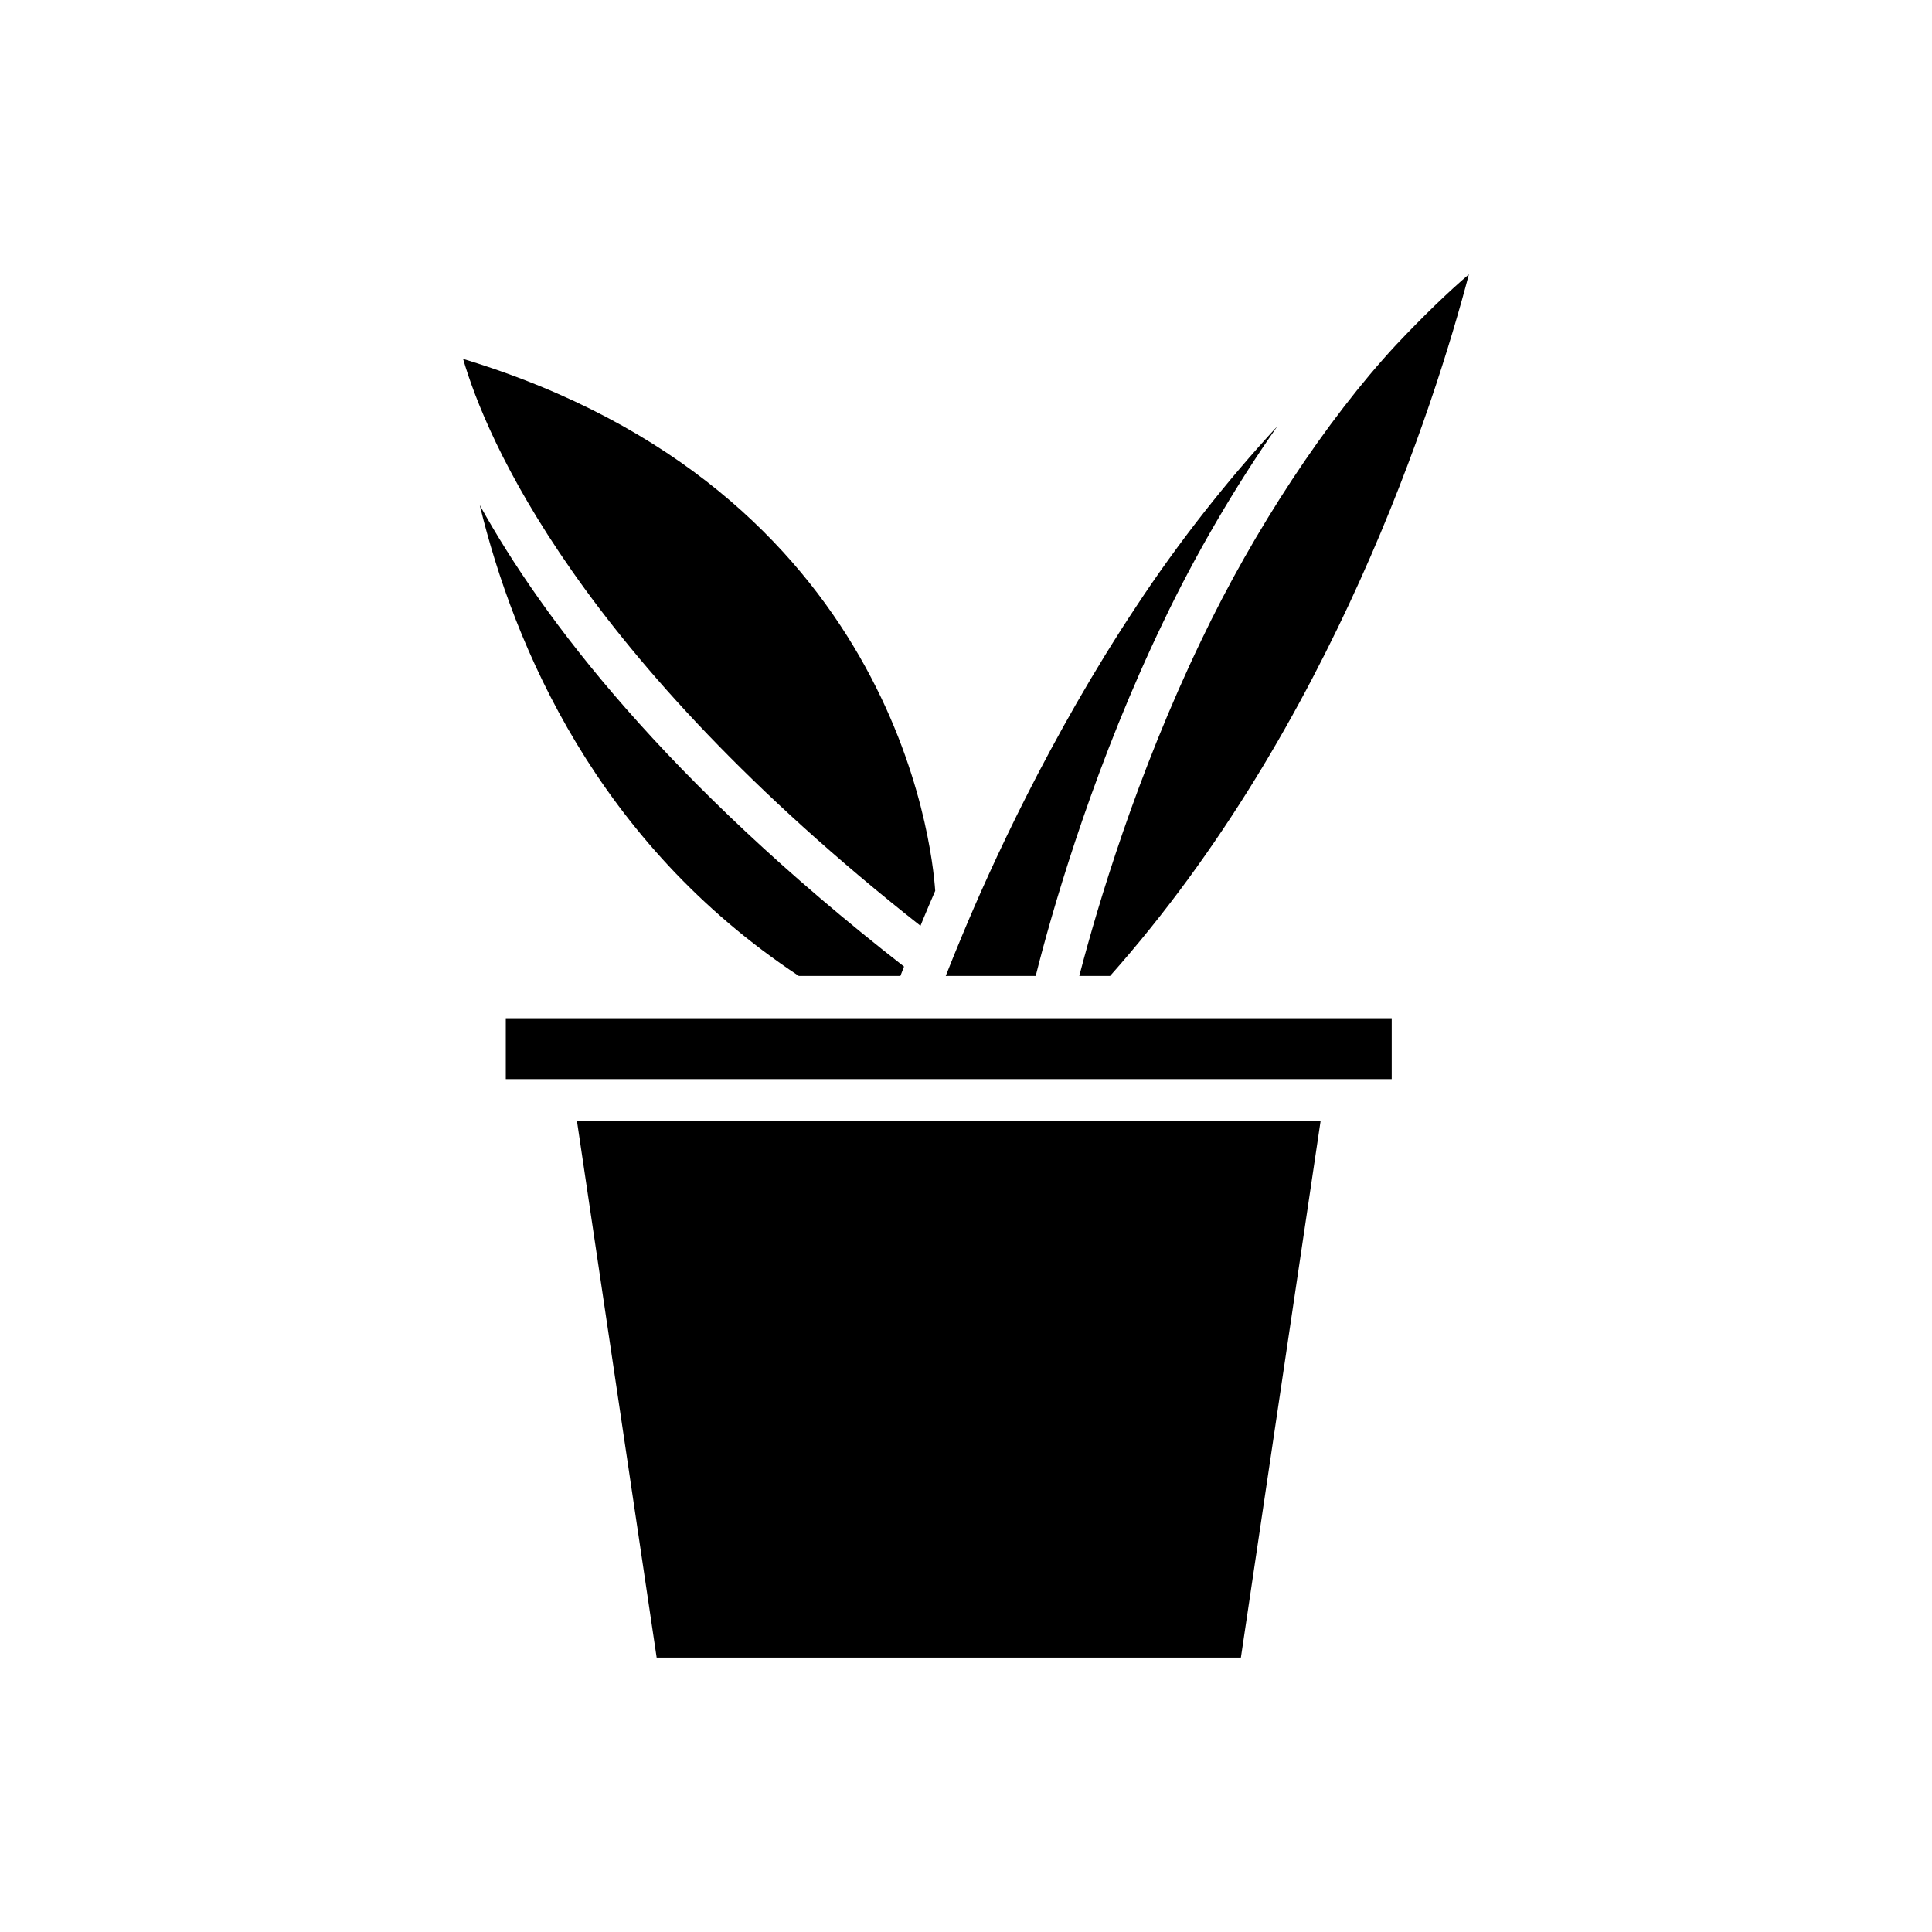
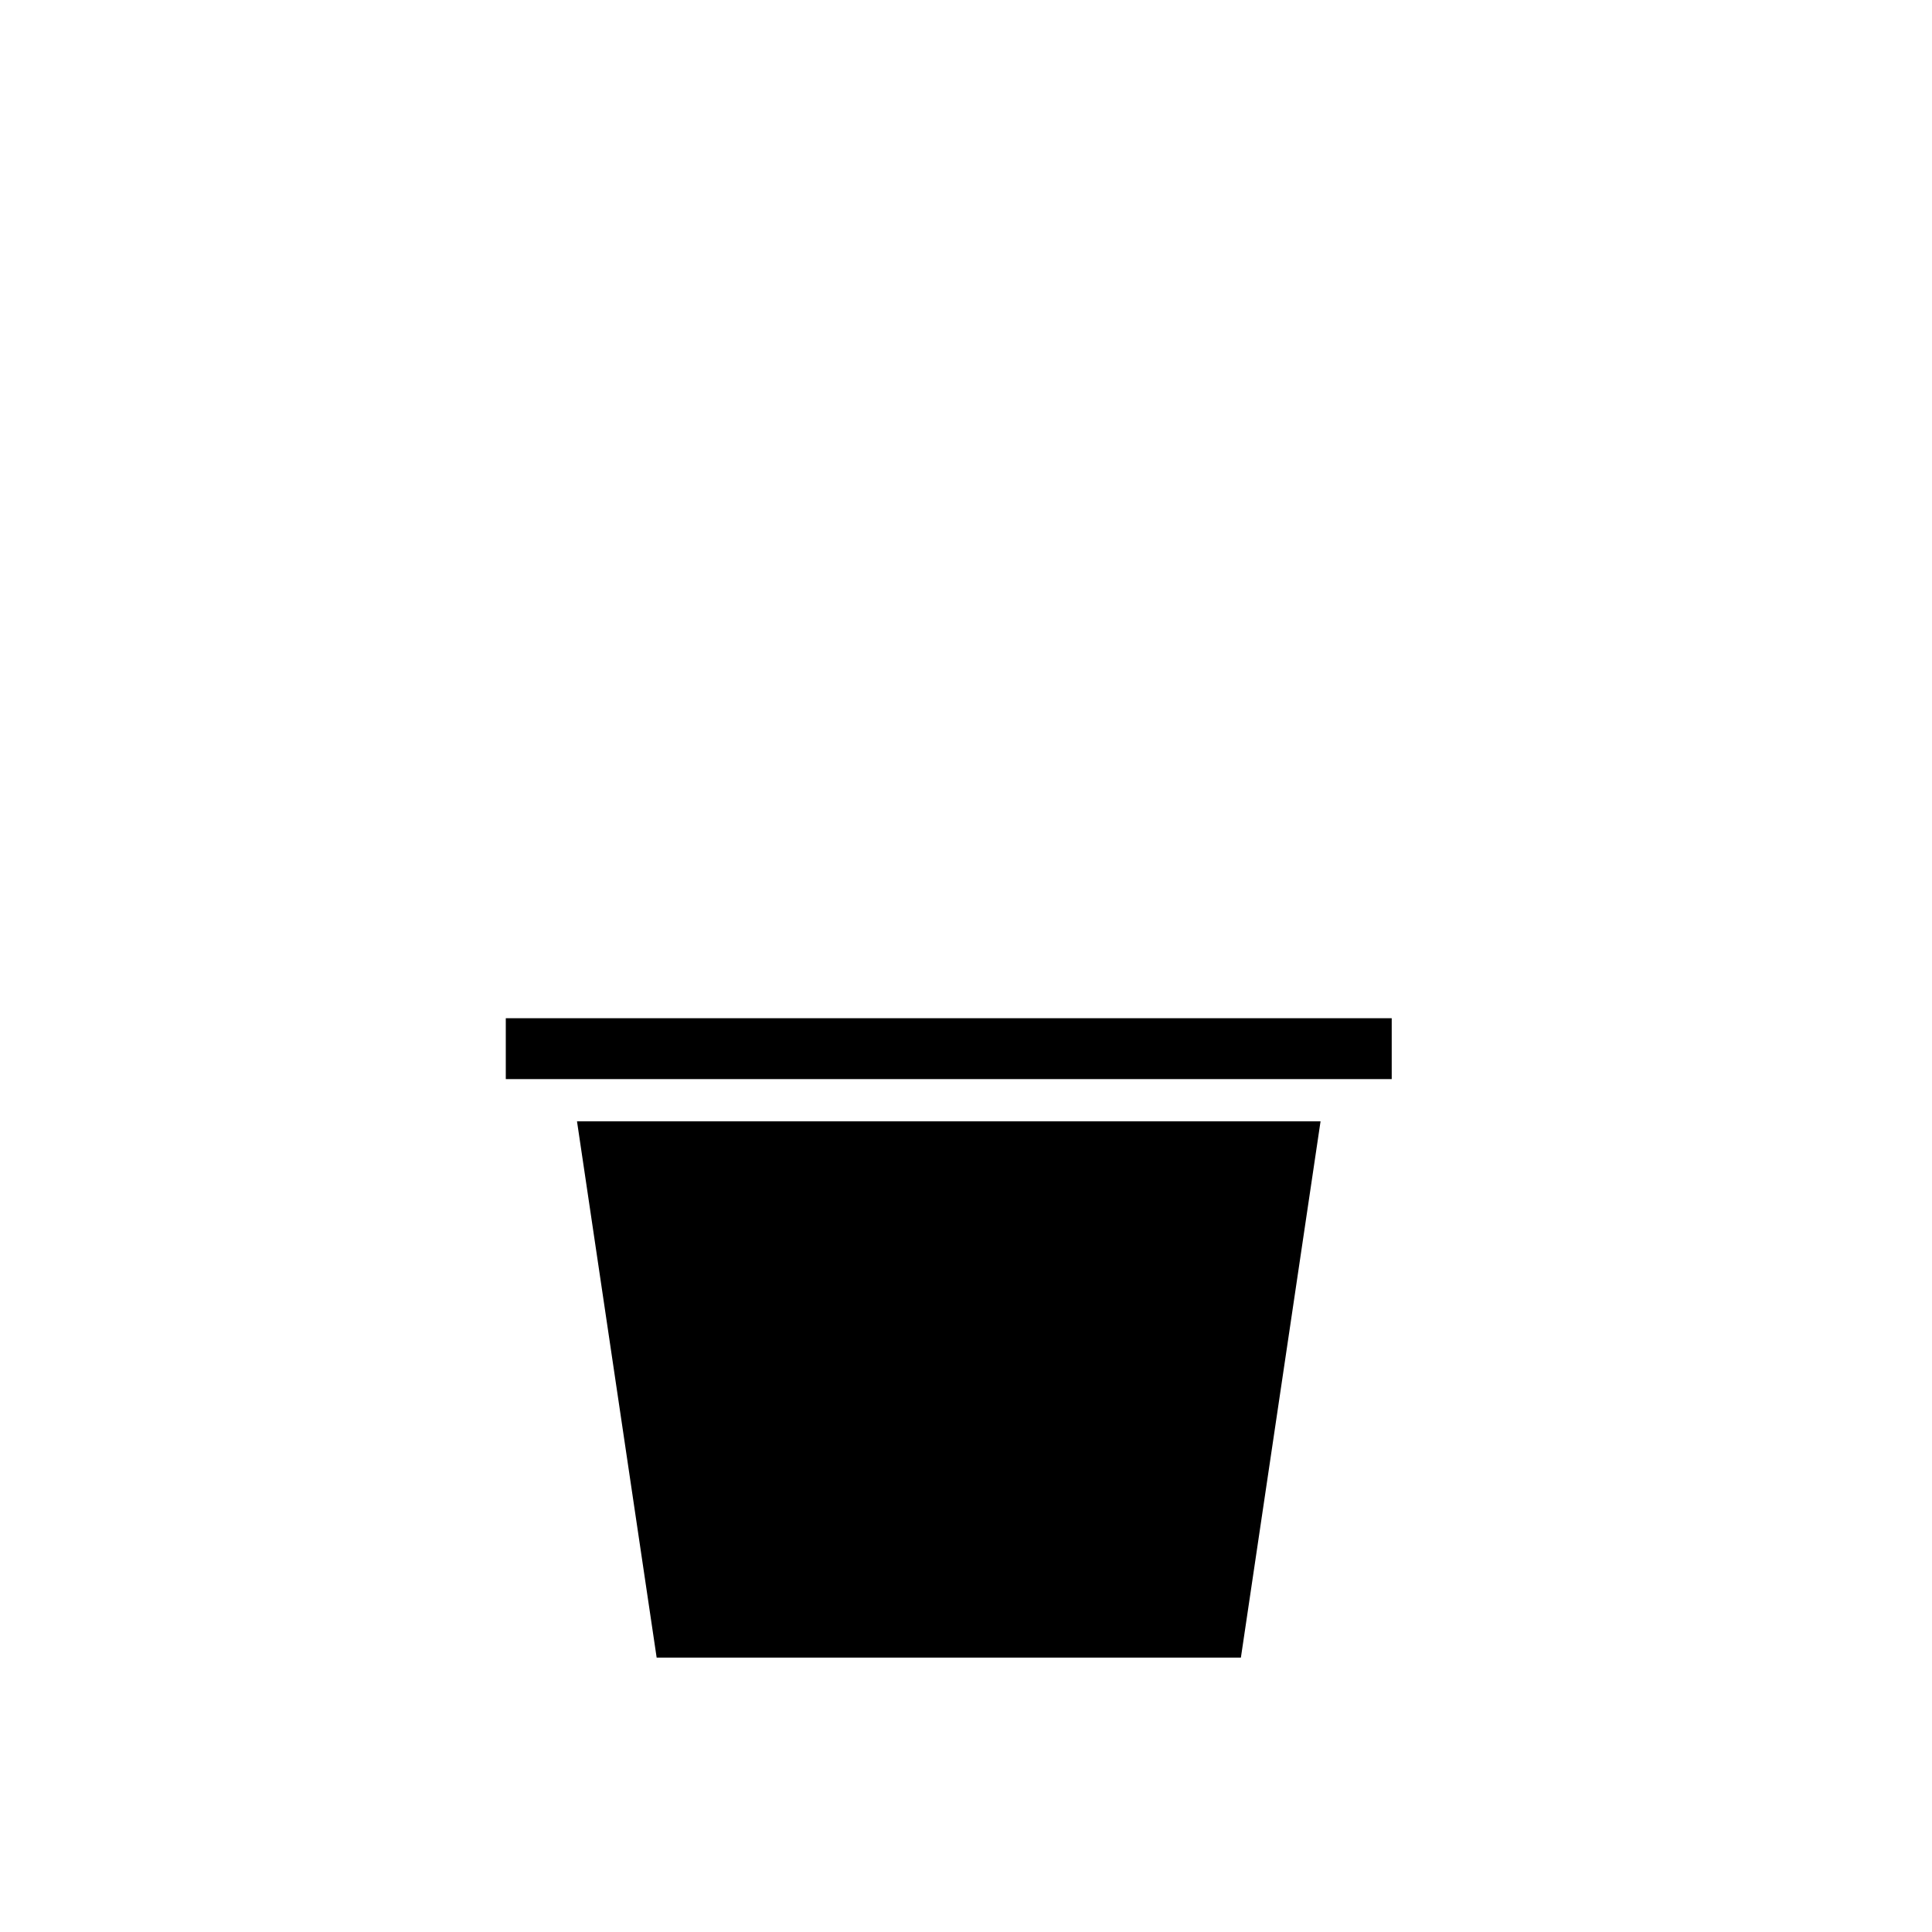
<svg xmlns="http://www.w3.org/2000/svg" fill="#000000" width="800px" height="800px" version="1.1" viewBox="144 144 512 512">
  <g>
-     <path d="m482.5 256.98c-13.297 14.352-26.297 30.871-37.332 47.652-23.098 34.801-38.836 69.578-46.16 87.215-1.598 3.816-3.031 7.379-4.379 10.785h23.84c0.32-1.25 0.613-2.445 0.961-3.75 4.684-17.871 15.191-53.383 32.875-90.117 8.52-17.867 19.039-35.828 30.195-51.785z" />
-     <path d="m387.94 389.34c0.254-0.617 0.469-1.164 0.73-1.793 0.926-2.231 1.984-4.731 3.172-7.465-0.82-12.211-10.895-106.3-125.12-140.97 6.117 20.984 30.309 78.578 121.21 150.23z" />
-     <path d="m355.7 402.64h26.91c0.316-0.82 0.633-1.641 0.965-2.488-63.148-49.266-95.723-92.121-112.44-122.3 9.098 37.469 31.168 89.461 84.566 124.79z" />
    <path d="m493.96 441.16h-197.05l21.109 142.12h154.83z" />
    <path d="m278.04 413.84h234.78v16.133h-234.78z" />
-     <path d="m513.92 235.46c-18.383 19.816-37.656 49.047-51.52 78.141-17.285 35.91-27.559 70.641-32.148 88.148-0.082 0.309-0.148 0.578-0.227 0.887h8.152c58.992-66.34 86.016-151.43 95.094-185.93-5.504 4.695-12.039 11.008-19.352 18.754z" />
  </g>
</svg>